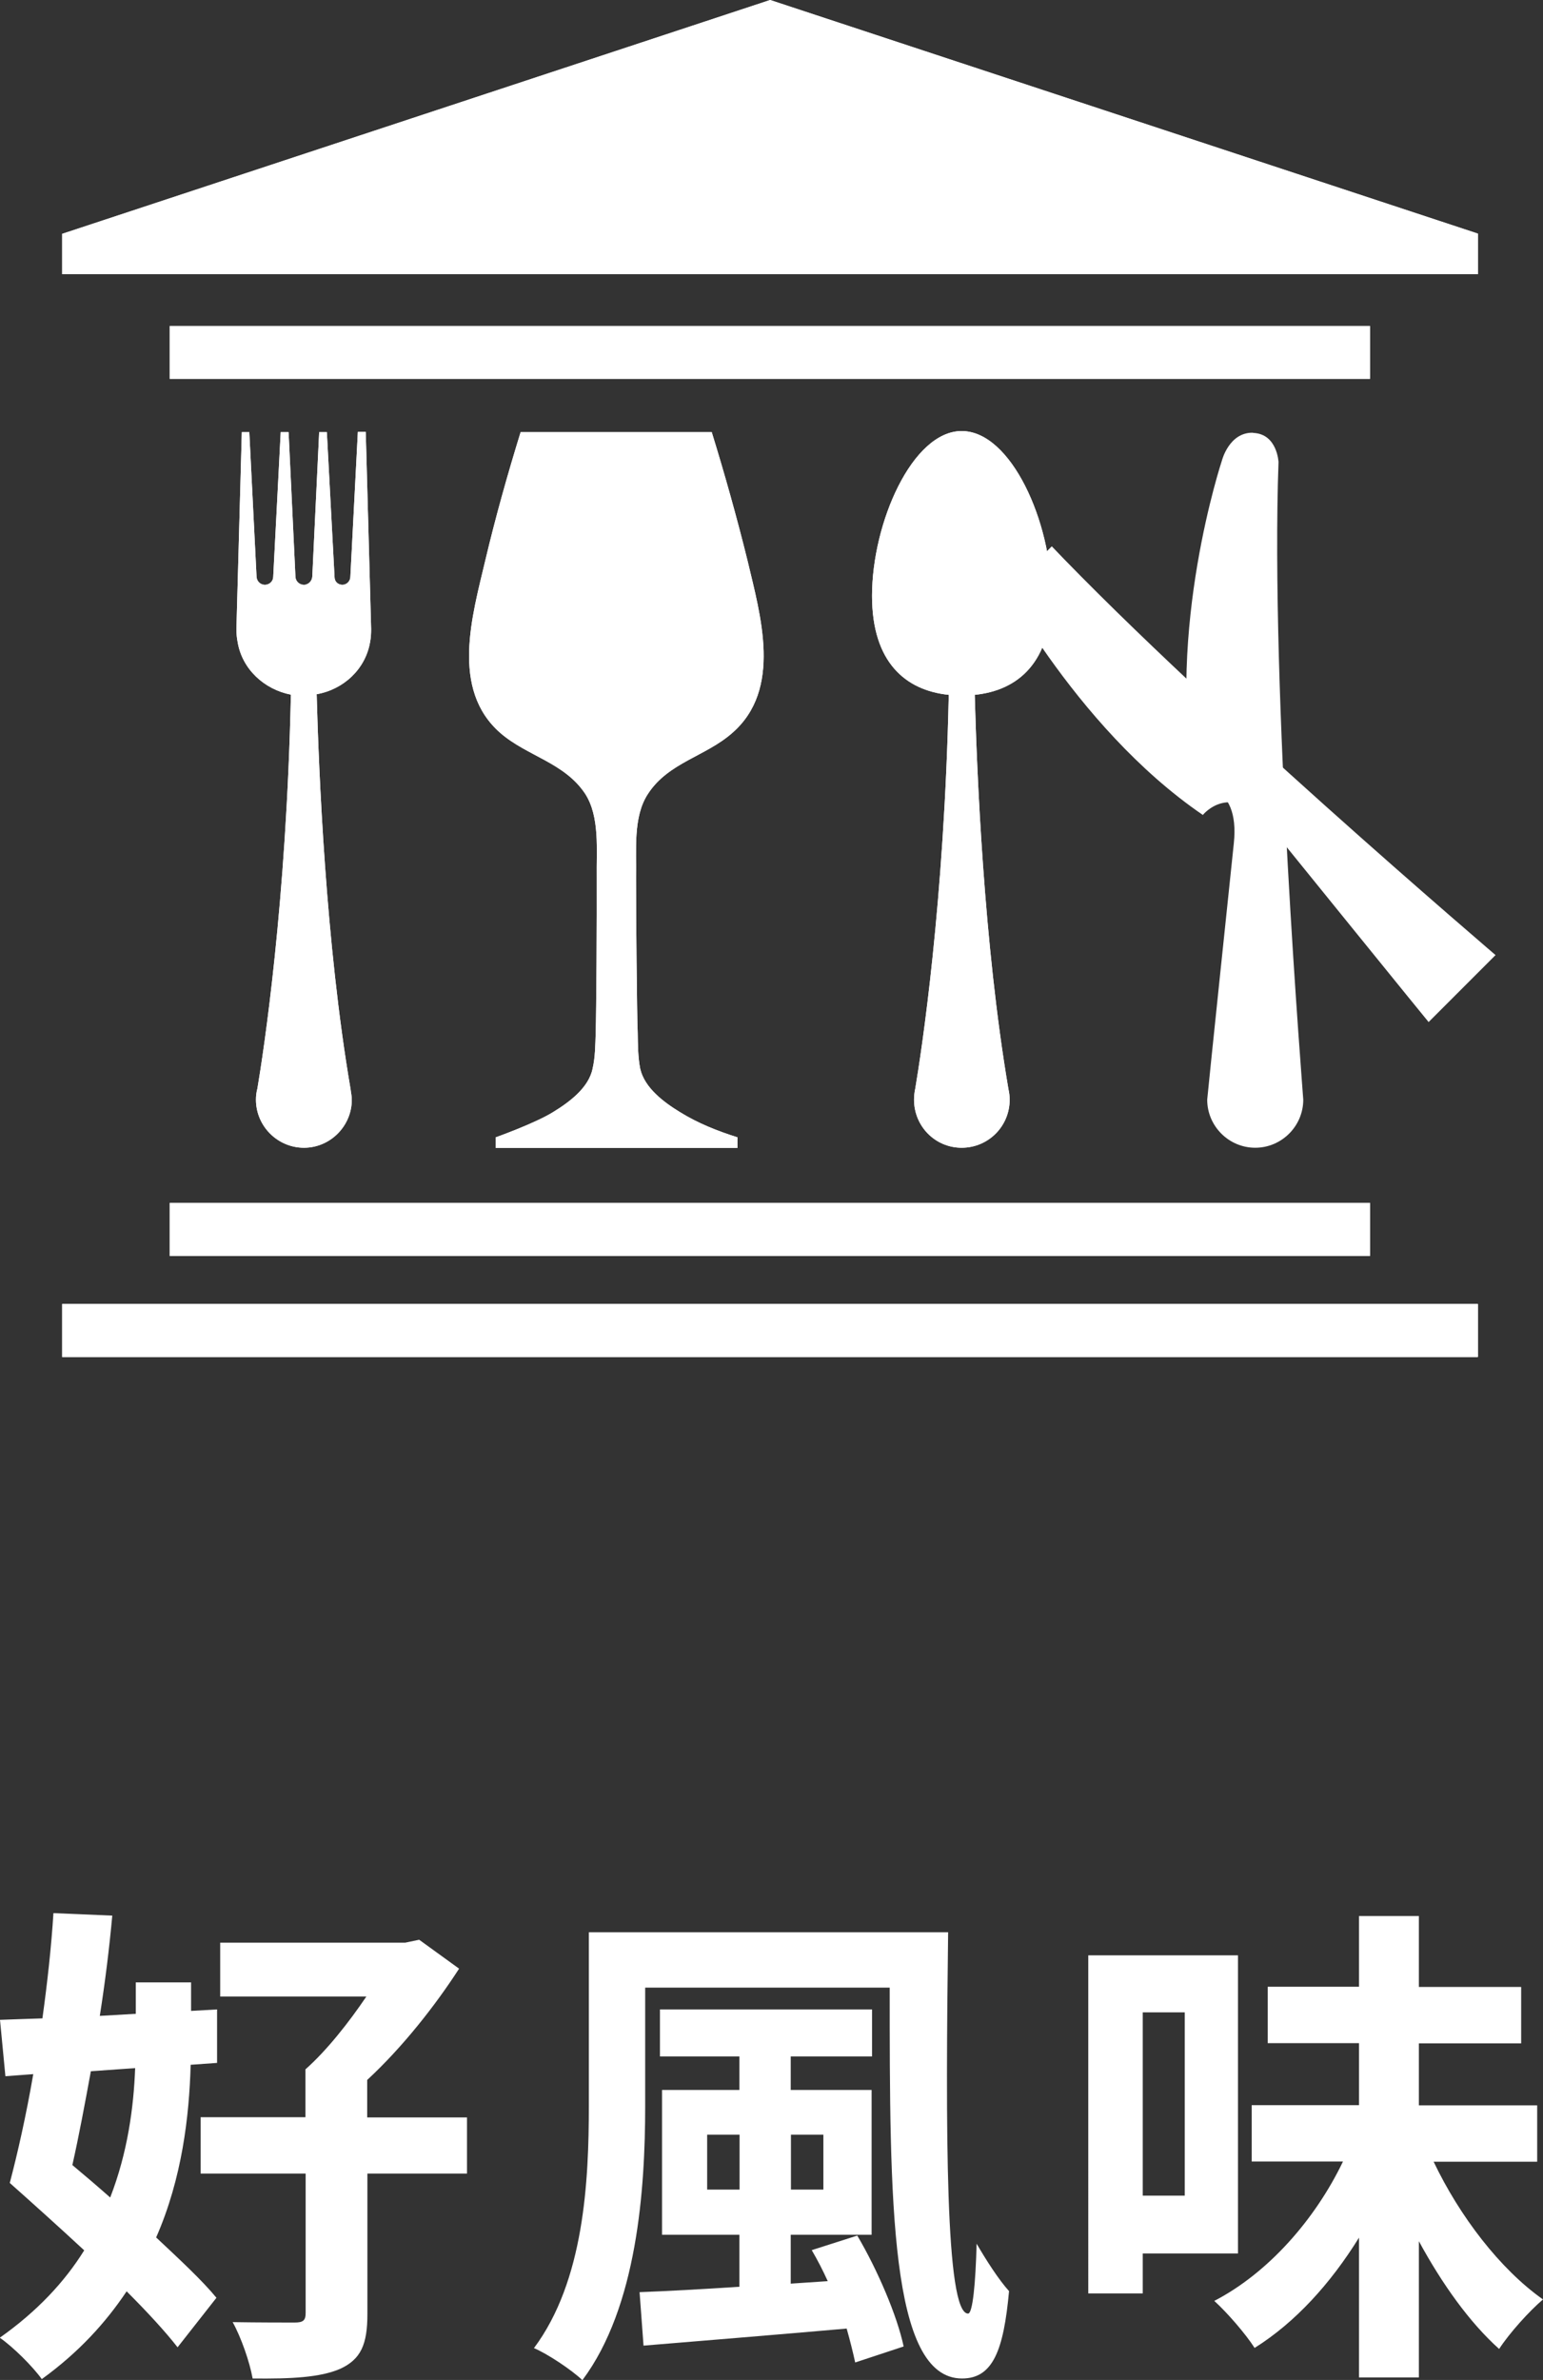
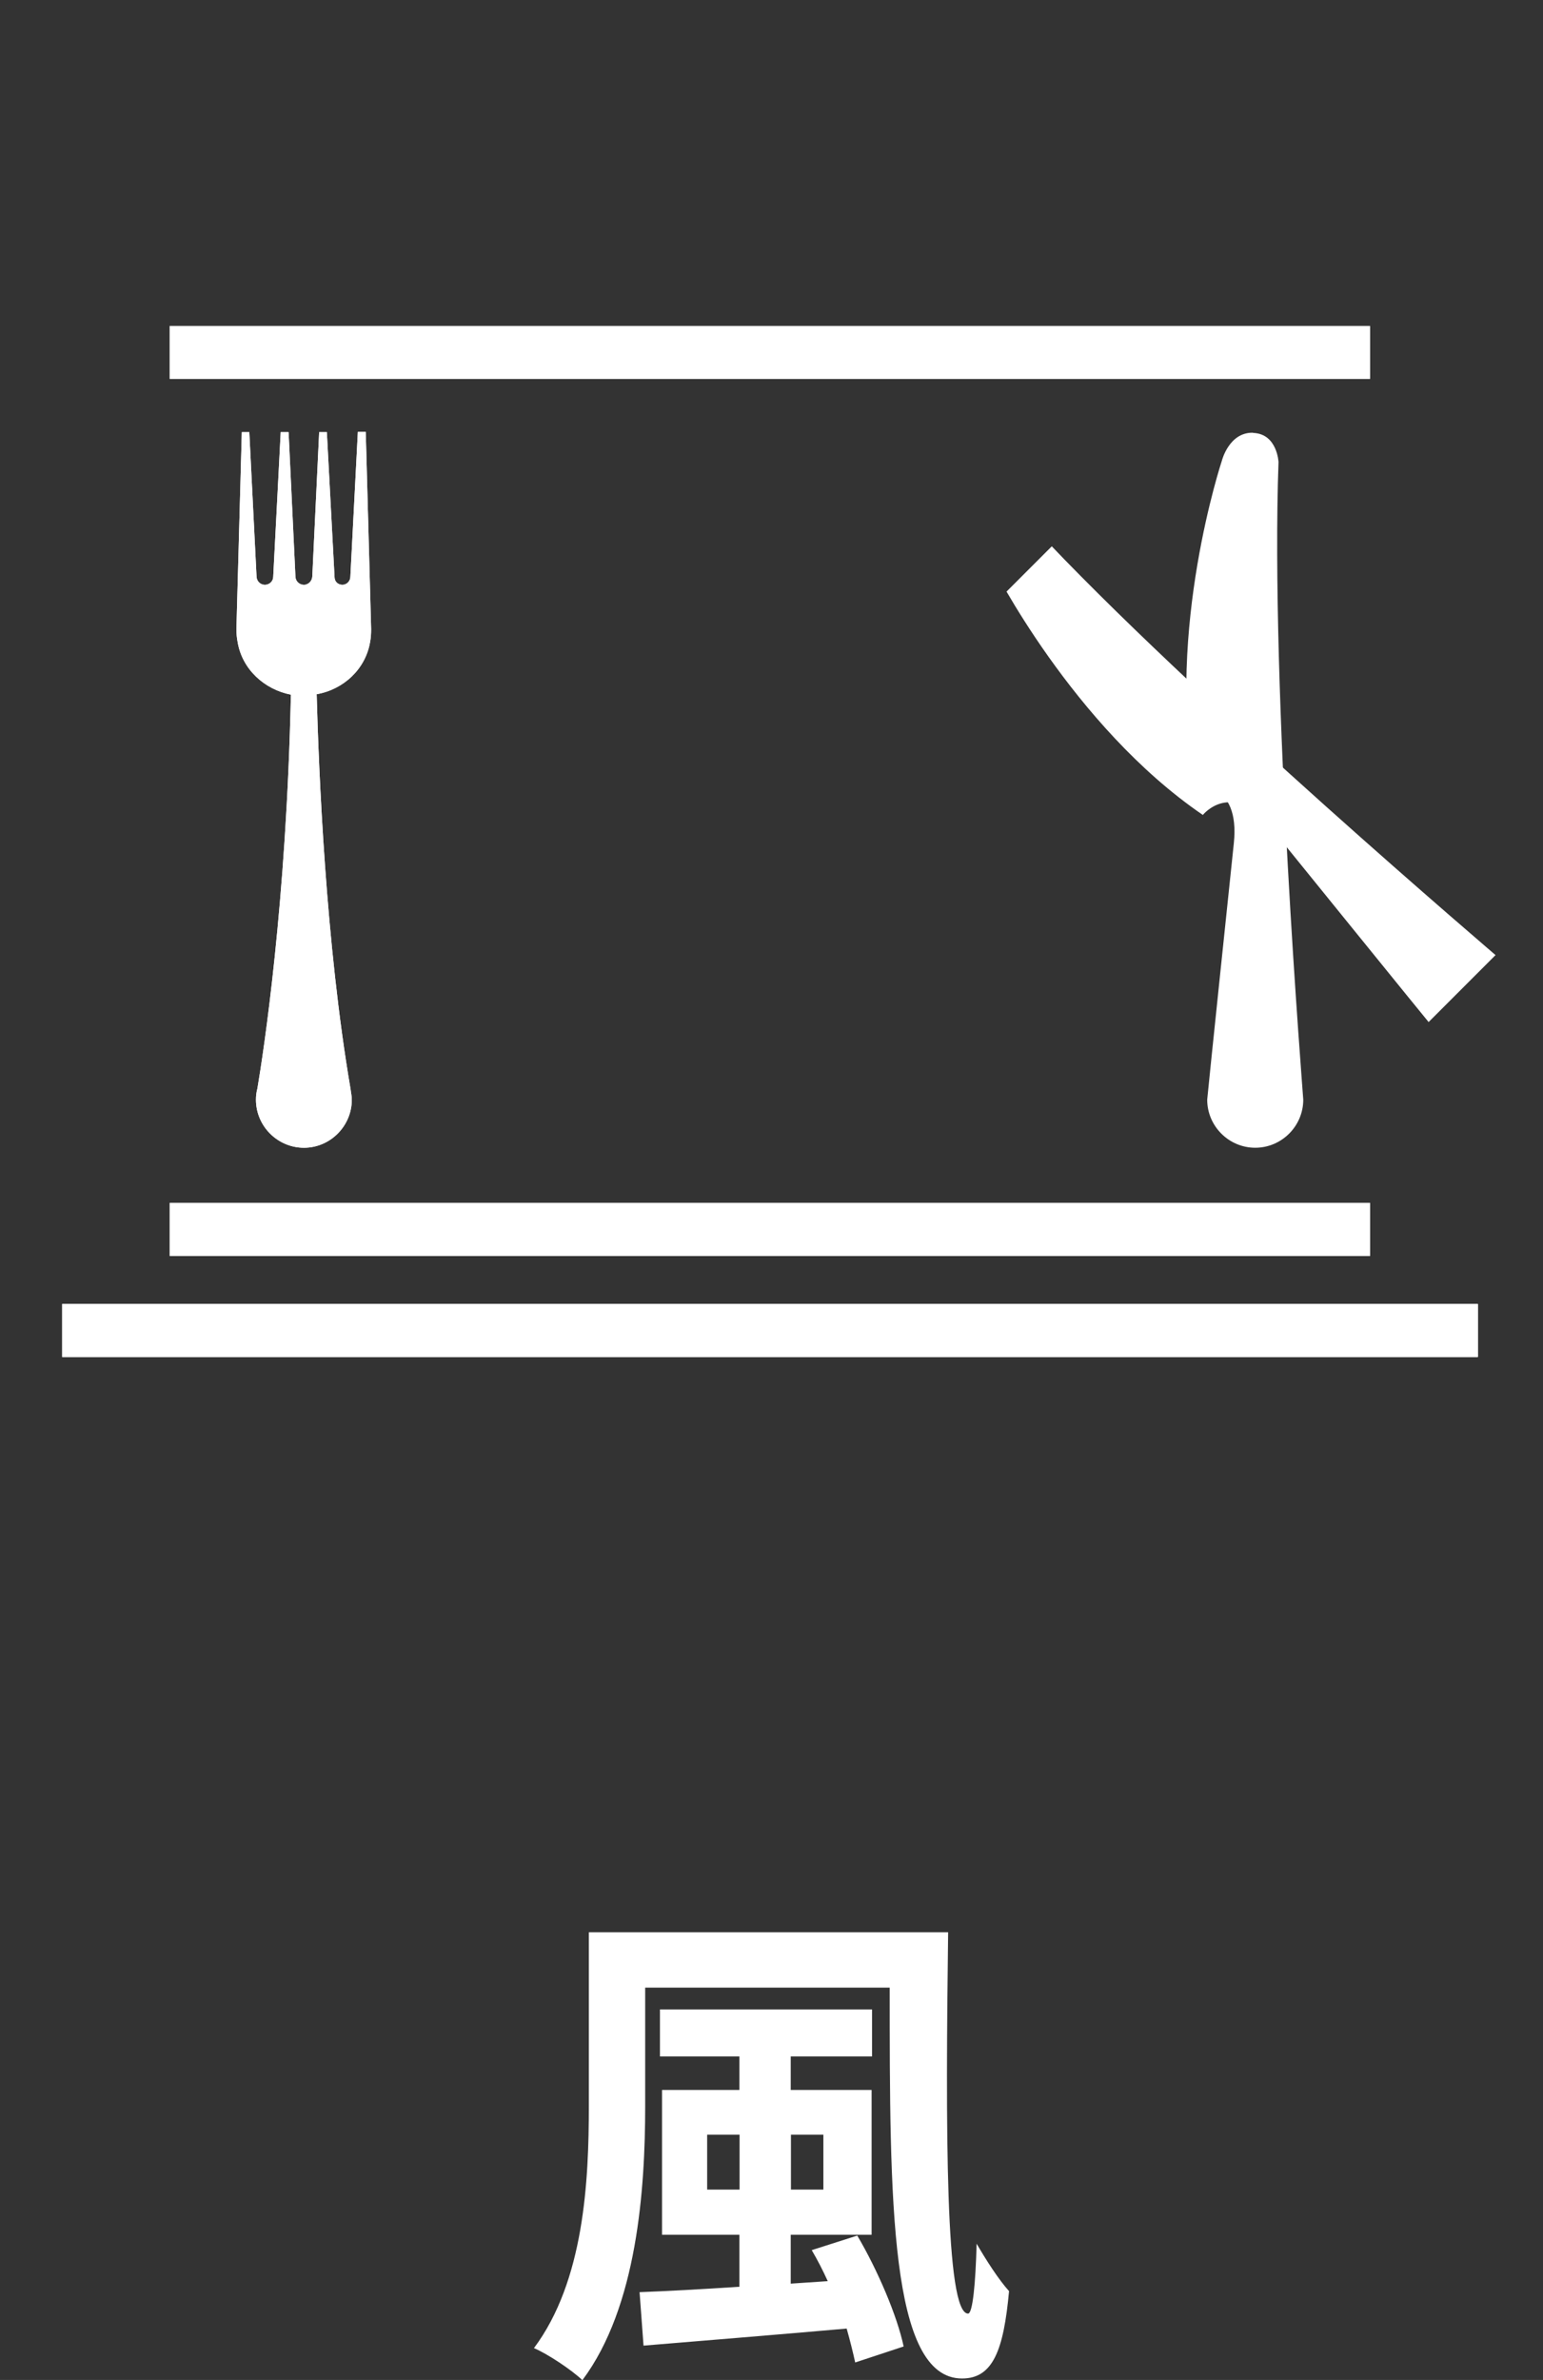
<svg xmlns="http://www.w3.org/2000/svg" xmlns:xlink="http://www.w3.org/1999/xlink" version="1.1" id="圖層_1" x="0px" y="0px" viewBox="0 0 74.21 114.4" style="enable-background:new 0 0 74.21 114.4;" xml:space="preserve">
  <rect x="0" y="0" width="74.21" height="114.4" fill="#333333" stroke="none" />
  <style type="text/css">
	.st0{clip-path:url(#SVGID_00000039830104077521592180000014776085395712277142_);fill:#FFFFFF;}
	.st1{clip-path:url(#SVGID_00000016077161973879162710000008084792064829419654_);fill:#FFFFFF;}
	.st2{clip-path:url(#SVGID_00000129926365252047515600000011999660682018032538_);fill:#FFFFFF;}
	.st3{clip-path:url(#SVGID_00000109726072113940634690000006573401208917346739_);fill:#FFFFFF;}
	.st4{clip-path:url(#SVGID_00000004510770241502650590000008959809482093834911_);fill:#FFFFFF;}
	.st5{clip-path:url(#SVGID_00000085953997675133646160000005639979630593350820_);fill:#FFFFFF;}
	.st6{clip-path:url(#SVGID_00000039128376369614746600000011933416295947949226_);fill:#FFFFFF;}
	.st7{clip-path:url(#SVGID_00000168077871463439921730000008895945502538828440_);fill:#FFFFFF;}
	.st8{fill:#FFFFFF;}
</style>
  <g>
    <g>
      <g>
        <defs>
          <rect id="SVGID_1_" x="2.99" y="62.68" width="68.09" height="2.55" />
        </defs>
        <use xlink:href="#SVGID_1_" style="overflow:visible;fill:#FFFFFF;" />
        <clipPath id="SVGID_00000001660293923882313670000014372501454699158971_">
          <use xlink:href="#SVGID_1_" style="overflow:visible;" />
        </clipPath>
        <polygon style="clip-path:url(#SVGID_00000001660293923882313670000014372501454699158971_);fill:#FFFFFF;" points="1.71,63.95      37.04,28.63 72.34,63.95 37.04,99.27    " />
      </g>
      <g>
        <defs>
          <rect id="SVGID_00000181806517021587832750000000616701196872804232_" x="8.16" y="57.82" width="57.73" height="2.55" />
        </defs>
        <use xlink:href="#SVGID_00000181806517021587832750000000616701196872804232_" style="overflow:visible;fill:#FFFFFF;" />
        <clipPath id="SVGID_00000159460410079027364050000003533616209737178519_">
          <use xlink:href="#SVGID_00000181806517021587832750000000616701196872804232_" style="overflow:visible;" />
        </clipPath>
        <polygon style="clip-path:url(#SVGID_00000159460410079027364050000003533616209737178519_);fill:#FFFFFF;" points="6.89,59.1      37.04,28.96 67.17,59.1 37.04,89.23    " />
      </g>
      <g>
        <defs>
          <path id="SVGID_00000101086211748344861780000015488578069584405382_" d="M58.77,22.13c0,0-2.72,8.17-1.31,15.63      c0,0,2.2-0.25,1.88,2.78c0,0-1.28,12.21-1.28,12.32c0,1.27,1.04,2.31,2.31,2.31c1.27,0,2.31-1.04,2.31-2.31      c0-0.11-1.59-19.7-1.19-30.65c0,0-0.06-1.35-1.21-1.4c-0.02-0.01-0.04-0.01-0.04-0.01C59.11,20.79,58.77,22.13,58.77,22.13" />
        </defs>
        <use xlink:href="#SVGID_00000101086211748344861780000015488578069584405382_" style="overflow:visible;fill:#FFFFFF;" />
        <clipPath id="SVGID_00000019664578295758220190000013221563139569123738_">
          <use xlink:href="#SVGID_00000101086211748344861780000015488578069584405382_" style="overflow:visible;" />
        </clipPath>
        <rect x="44.87" y="23.49" transform="matrix(0.707 -0.707 0.707 0.707 -9.47 53.101)" style="clip-path:url(#SVGID_00000019664578295758220190000013221563139569123738_);fill:#FFFFFF;" width="28.99" height="28.99" />
      </g>
      <g>
        <defs>
-           <path id="SVGID_00000117653990980729833160000017119708490953680307_" d="M41.94,28.64c0,3.2,1.62,4.55,3.69,4.76      c-0.21,10.01-1.32,17.2-1.61,18.92c-0.04,0.18-0.06,0.36-0.06,0.54c0,1.27,1.01,2.31,2.29,2.31c1.29,0,2.31-1.04,2.31-2.31      c0-0.17-0.02-0.33-0.06-0.51c-1.19-6.99-1.52-15.25-1.62-18.95c2.08-0.21,3.69-1.56,3.69-4.76c0-3.52-1.93-7.92-4.32-7.92      C43.88,20.72,41.94,25.13,41.94,28.64" />
-         </defs>
+           </defs>
        <use xlink:href="#SVGID_00000117653990980729833160000017119708490953680307_" style="overflow:visible;fill:#FFFFFF;" />
        <clipPath id="SVGID_00000168806585986675573780000010179534357355391122_">
          <use xlink:href="#SVGID_00000117653990980729833160000017119708490953680307_" style="overflow:visible;" />
        </clipPath>
        <polygon style="clip-path:url(#SVGID_00000168806585986675573780000010179534357355391122_);fill:#FFFFFF;" points="24.73,37.94      46.26,16.41 67.8,37.94 46.26,59.47    " />
      </g>
      <g>
        <defs>
          <rect id="SVGID_00000034790069955419819230000004882568953605981878_" x="8.16" y="15.67" width="57.73" height="2.54" />
        </defs>
        <use xlink:href="#SVGID_00000034790069955419819230000004882568953605981878_" style="overflow:visible;fill:#FFFFFF;" />
        <clipPath id="SVGID_00000070833650208328957410000002953611187171728058_">
          <use xlink:href="#SVGID_00000034790069955419819230000004882568953605981878_" style="overflow:visible;" />
        </clipPath>
        <polygon style="clip-path:url(#SVGID_00000070833650208328957410000002953611187171728058_);fill:#FFFFFF;" points="6.89,16.93      37.04,-13.21 67.17,16.93 37.04,47.08    " />
      </g>
      <g>
        <defs>
-           <polygon id="SVGID_00000154385891009610596970000004661401778482491285_" points="2.99,11.24 2.99,13.18 71.08,13.18       71.08,11.23 37.04,0     " />
-         </defs>
+           </defs>
        <use xlink:href="#SVGID_00000154385891009610596970000004661401778482491285_" style="overflow:visible;fill:#FFFFFF;" />
        <clipPath id="SVGID_00000041291519611266653880000018067379329099673777_">
          <use xlink:href="#SVGID_00000154385891009610596970000004661401778482491285_" style="overflow:visible;" />
        </clipPath>
        <polygon style="clip-path:url(#SVGID_00000041291519611266653880000018067379329099673777_);fill:#FFFFFF;" points="-3.6,6.59      37.04,-34.04 77.66,6.59 37.04,47.22    " />
      </g>
      <g>
        <defs>
          <path id="SVGID_00000096757039602994624260000010809271712614075804_" d="M17.21,20.77l-0.36,6.97      c-0.01,0.21-0.19,0.37-0.38,0.37c-0.22,0-0.38-0.16-0.38-0.37l-0.37-6.96v-0.01h-0.37l0,0l-0.33,6.94      c-0.01,0.2-0.16,0.37-0.36,0.4c-0.24,0.02-0.43-0.15-0.45-0.37l-0.33-6.96l-0.01-0.01h-0.37l0,0l-0.36,6.97      c-0.01,0.21-0.19,0.37-0.4,0.37s-0.38-0.16-0.4-0.37l-0.35-6.97h-0.36l-0.26,9.48c0,0.21,0.02,0.41,0.06,0.62      c0.22,1.3,1.28,2.27,2.56,2.52c-0.21,10.01-1.32,17.21-1.61,18.93c-0.05,0.18-0.07,0.36-0.07,0.54c0,1.27,1.04,2.31,2.31,2.31      c1.26,0,2.3-1.04,2.3-2.31c0-0.17-0.04-0.33-0.06-0.51c-1.2-7.01-1.53-15.28-1.63-18.98c1.3-0.23,2.35-1.21,2.57-2.51      c0.04-0.21,0.05-0.41,0.05-0.62l-0.26-9.48H17.21z" />
        </defs>
        <use xlink:href="#SVGID_00000096757039602994624260000010809271712614075804_" style="overflow:visible;fill:#FFFFFF;" />
        <clipPath id="SVGID_00000014605086470217620790000013697433830456507299_">
          <use xlink:href="#SVGID_00000096757039602994624260000010809271712614075804_" style="overflow:visible;" />
        </clipPath>
        <polygon style="clip-path:url(#SVGID_00000014605086470217620790000013697433830456507299_);fill:#FFFFFF;" points="-4.77,43.88      13.5,17.74 34.01,32.08 15.73,58.21    " />
      </g>
      <g>
        <defs>
-           <path id="SVGID_00000098219182856508179250000005881024842235151745_" d="M25.04,20.77c-0.63,2.04-1.21,4.1-1.7,6.17      c-0.63,2.66-1.68,6.19,0.72,8.29c1.29,1.12,3.08,1.42,4.08,2.92c0.72,1.11,0.54,2.73,0.56,4.03c0.01,1.74-0.02,6.56-0.05,7.46      c-0.02,0.58-0.02,1.17-0.15,1.73c-0.19,0.93-1.14,1.62-1.89,2.08c-0.86,0.54-2.77,1.22-2.77,1.22v0.51h11.63v-0.51      c-0.98-0.31-1.91-0.68-2.78-1.22c-0.75-0.46-1.69-1.15-1.9-2.08c-0.11-0.56-0.11-1.15-0.12-1.73c-0.04-0.9-0.08-5.72-0.08-7.46      c0.03-1.3-0.16-2.92,0.58-4.03c0.98-1.5,2.77-1.79,4.05-2.92c2.41-2.1,1.36-5.63,0.73-8.29c-0.51-2.06-1.09-4.13-1.72-6.17      H25.04z" />
-         </defs>
+           </defs>
        <use xlink:href="#SVGID_00000098219182856508179250000005881024842235151745_" style="overflow:visible;fill:#FFFFFF;" />
        <clipPath id="SVGID_00000104684524225970159900000000611935760545063045_">
          <use xlink:href="#SVGID_00000098219182856508179250000005881024842235151745_" style="overflow:visible;" />
        </clipPath>
        <polygon style="clip-path:url(#SVGID_00000104684524225970159900000000611935760545063045_);fill:#FFFFFF;" points="4.46,37.97      29.63,12.79 54.82,37.97 29.63,63.15    " />
      </g>
    </g>
    <g>
-       <path class="st8" d="M9.17,99.25c-0.07,2.47-0.41,5.45-1.66,8.3c1.15,1.08,2.21,2.06,2.9,2.9l-1.87,2.38    c-0.6-0.77-1.46-1.7-2.45-2.69c-1.01,1.51-2.3,2.93-4.08,4.22c-0.43-0.6-1.37-1.54-2.02-1.99c1.8-1.27,3.12-2.69,4.06-4.2    c-1.22-1.13-2.5-2.28-3.58-3.24c0.38-1.44,0.79-3.26,1.13-5.23l-1.34,0.1L0,97.09c0.62-0.02,1.32-0.05,2.04-0.07    c0.24-1.73,0.43-3.46,0.53-5.06l2.83,0.12c-0.14,1.54-0.34,3.17-0.6,4.82l1.73-0.1v-1.51h2.66v1.37l1.25-0.07v2.57L9.17,99.25z     M4.37,99.56c-0.29,1.58-0.58,3.14-0.89,4.51c0.6,0.5,1.22,1.03,1.82,1.56c0.84-2.16,1.13-4.34,1.2-6.22L4.37,99.56z     M22.47,104.48h-4.8v6.75c0,1.46-0.31,2.18-1.32,2.64c-0.96,0.41-2.33,0.48-4.2,0.46c-0.14-0.79-0.55-1.97-0.96-2.71    c1.2,0.02,2.59,0.02,2.98,0.02c0.41,0,0.53-0.1,0.53-0.46v-6.7H9.65v-2.71h5.04v-2.3c1.03-0.91,2.09-2.26,2.93-3.5h-7.03v-2.59    h8.9l0.67-0.14l1.92,1.39c-1.13,1.75-2.71,3.77-4.42,5.35v1.8h4.8V104.48z" />
      <path class="st8" d="M45.6,92.87c-0.12,9.43-0.14,18.34,0.96,18.34c0.22,0,0.36-1.44,0.41-3.36c0.46,0.79,1.06,1.73,1.56,2.28    c-0.26,2.83-0.77,4.2-2.26,4.2c-3.48,0-3.48-8.57-3.48-18.79H31.03v5.69c0,3.98-0.38,9.65-3.02,13.18    c-0.5-0.48-1.68-1.27-2.33-1.54c2.42-3.24,2.64-8.04,2.64-11.64v-8.35H45.6z M41.23,107.46c0.98,1.66,1.92,3.86,2.23,5.33    l-2.33,0.77c-0.1-0.46-0.24-1.03-0.41-1.63c-3.53,0.31-7.13,0.6-9.77,0.82l-0.19-2.57c1.32-0.05,2.98-0.14,4.8-0.26v-2.5h-3.72    v-6.96h3.72v-1.61h-3.82v-2.26h10.2v2.26h-3.91v1.61h3.89v6.96h-3.89v2.35l1.78-0.12c-0.24-0.53-0.5-1.03-0.77-1.49L41.23,107.46z     M35.57,105.25v-2.64h-1.56v2.64H35.57z M38.04,102.61v2.64h1.56v-2.64H38.04z" />
-       <path class="st8" d="M54.96,108.32v1.92h-2.62V93.99h7.2v14.33H54.96z M54.96,96.73v8.81h2.02v-8.81H54.96z M68.95,103.91    c1.25,2.62,3.19,5.16,5.26,6.62c-0.65,0.55-1.61,1.61-2.11,2.38c-1.42-1.27-2.74-3.12-3.86-5.18v6.55h-2.88v-6.72    c-1.37,2.21-3.07,4.08-5.02,5.3c-0.43-0.67-1.32-1.7-1.94-2.26c2.59-1.34,4.85-3.91,6.19-6.7h-4.39v-2.71h5.16v-2.98h-4.39v-2.71    h4.39V92.1h2.88v3.41h4.92v2.71h-4.92v2.98h5.69v2.71H68.95z" />
    </g>
  </g>
</svg>